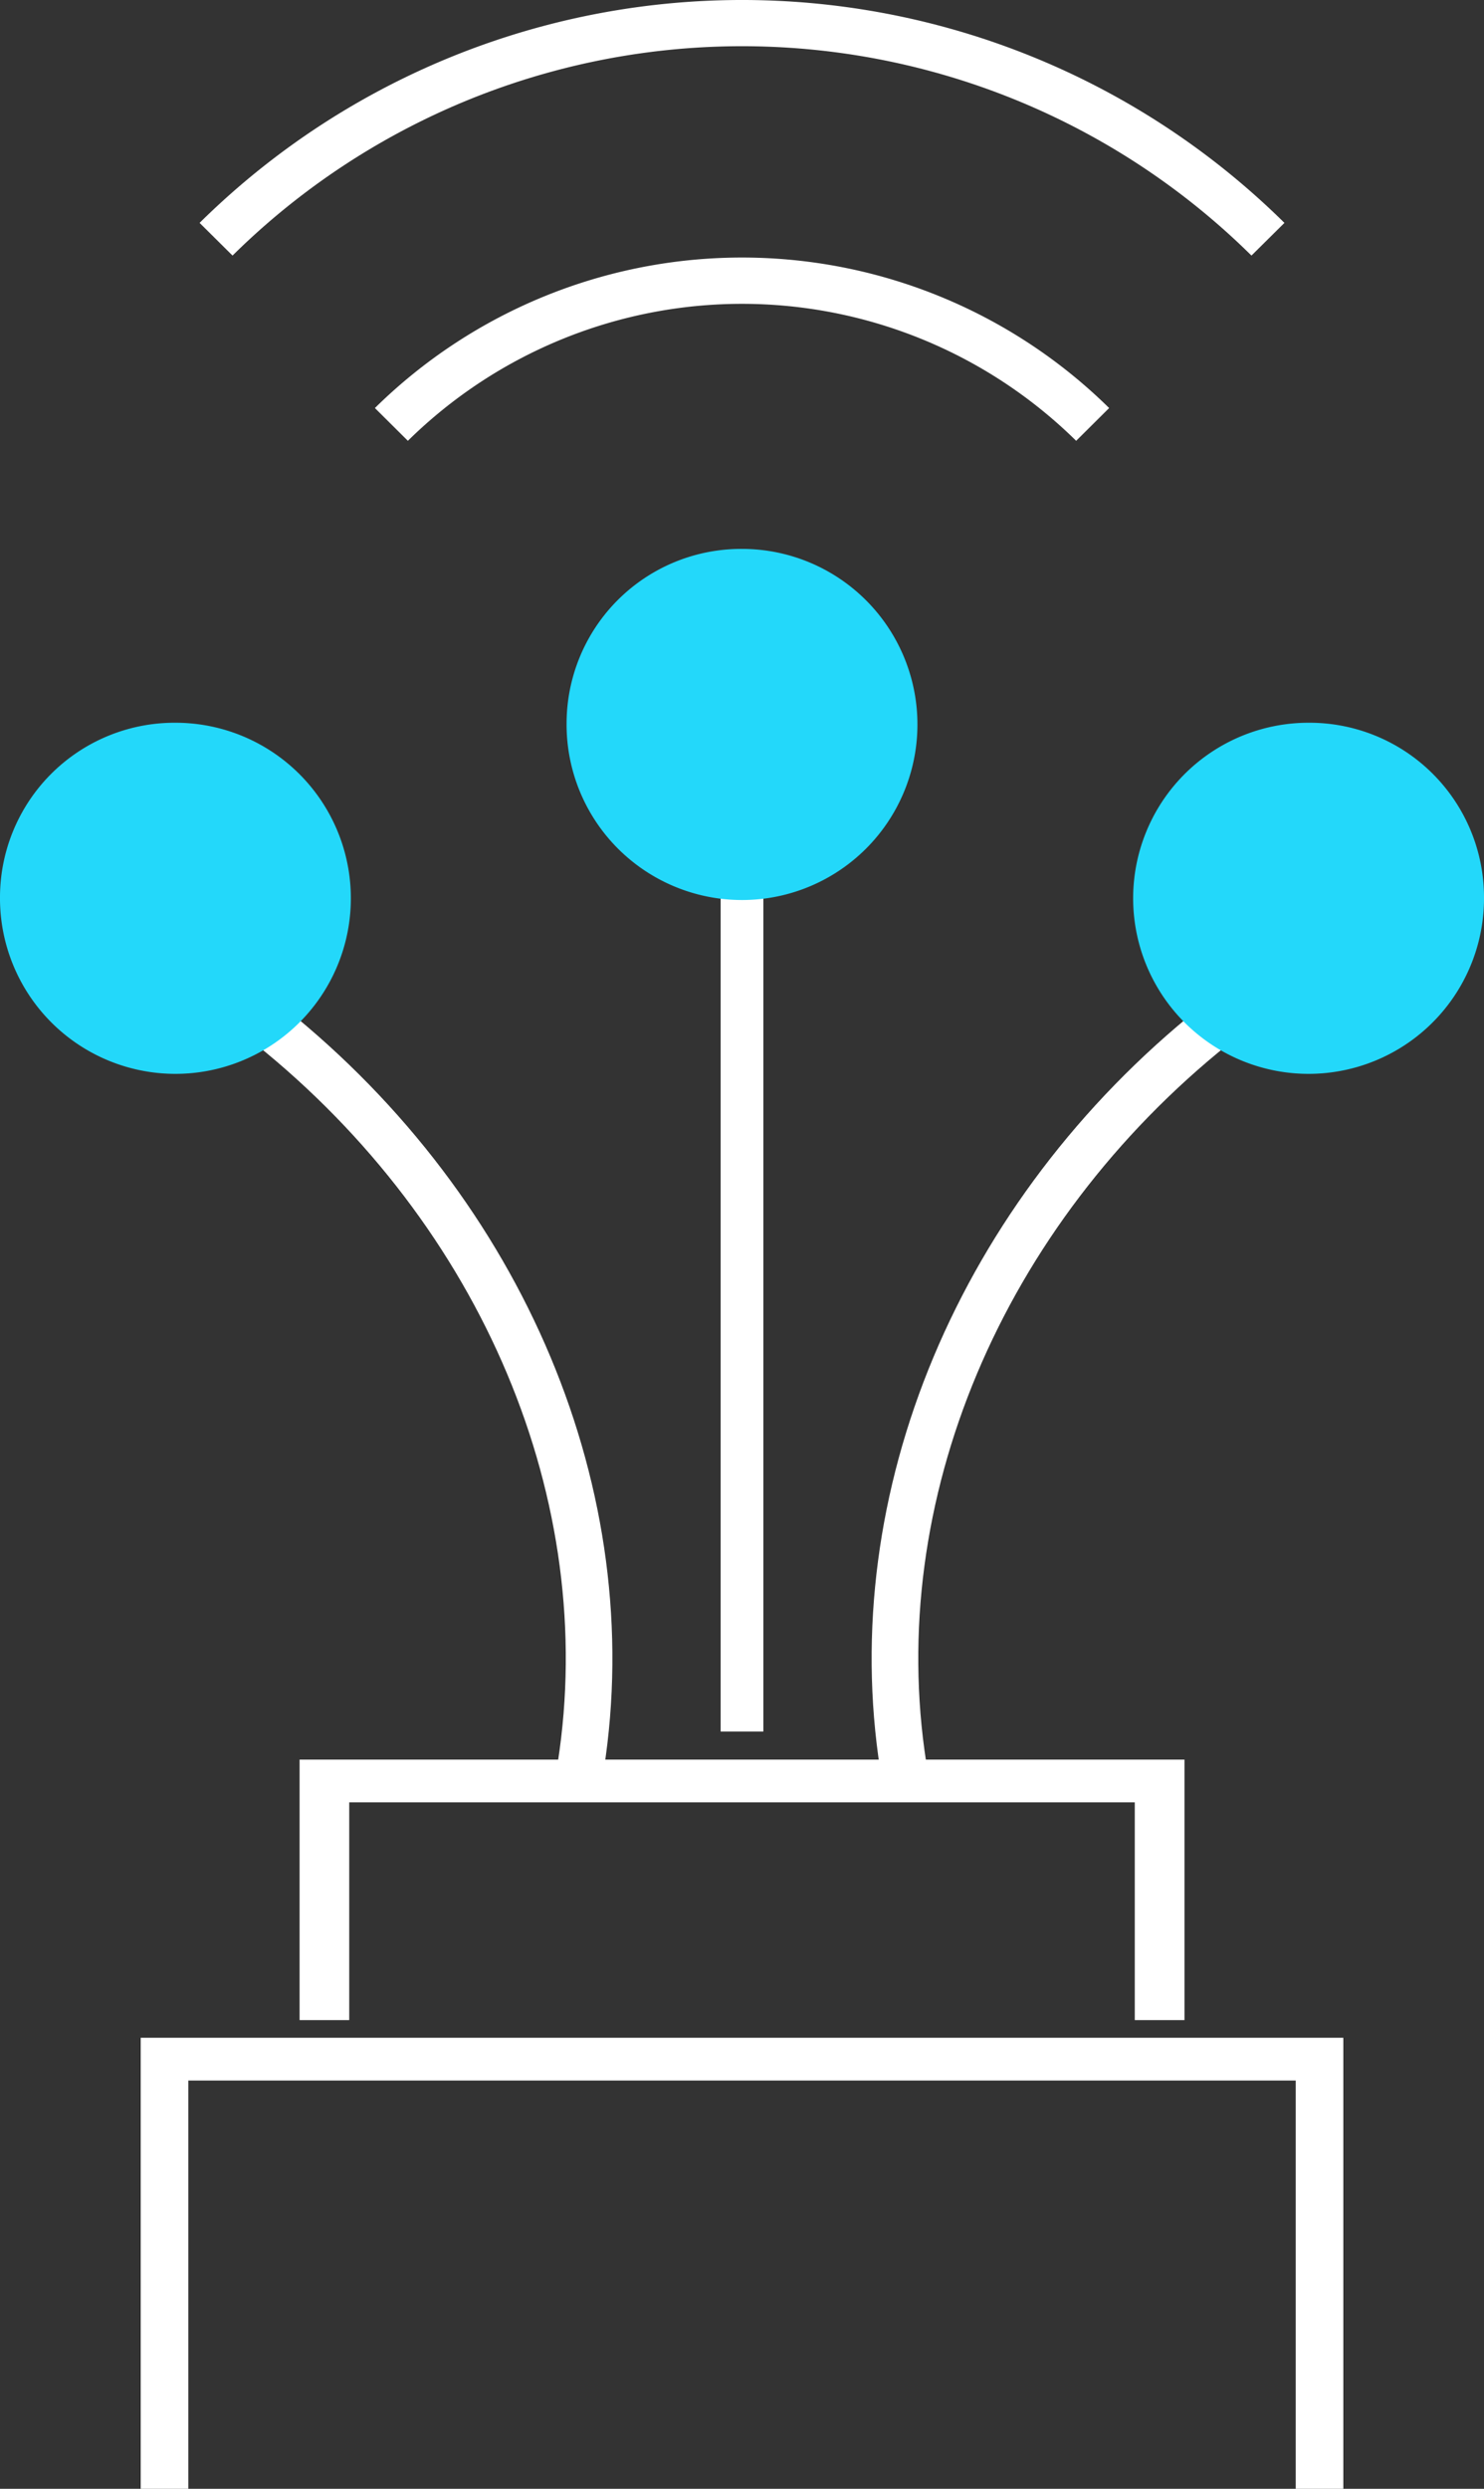
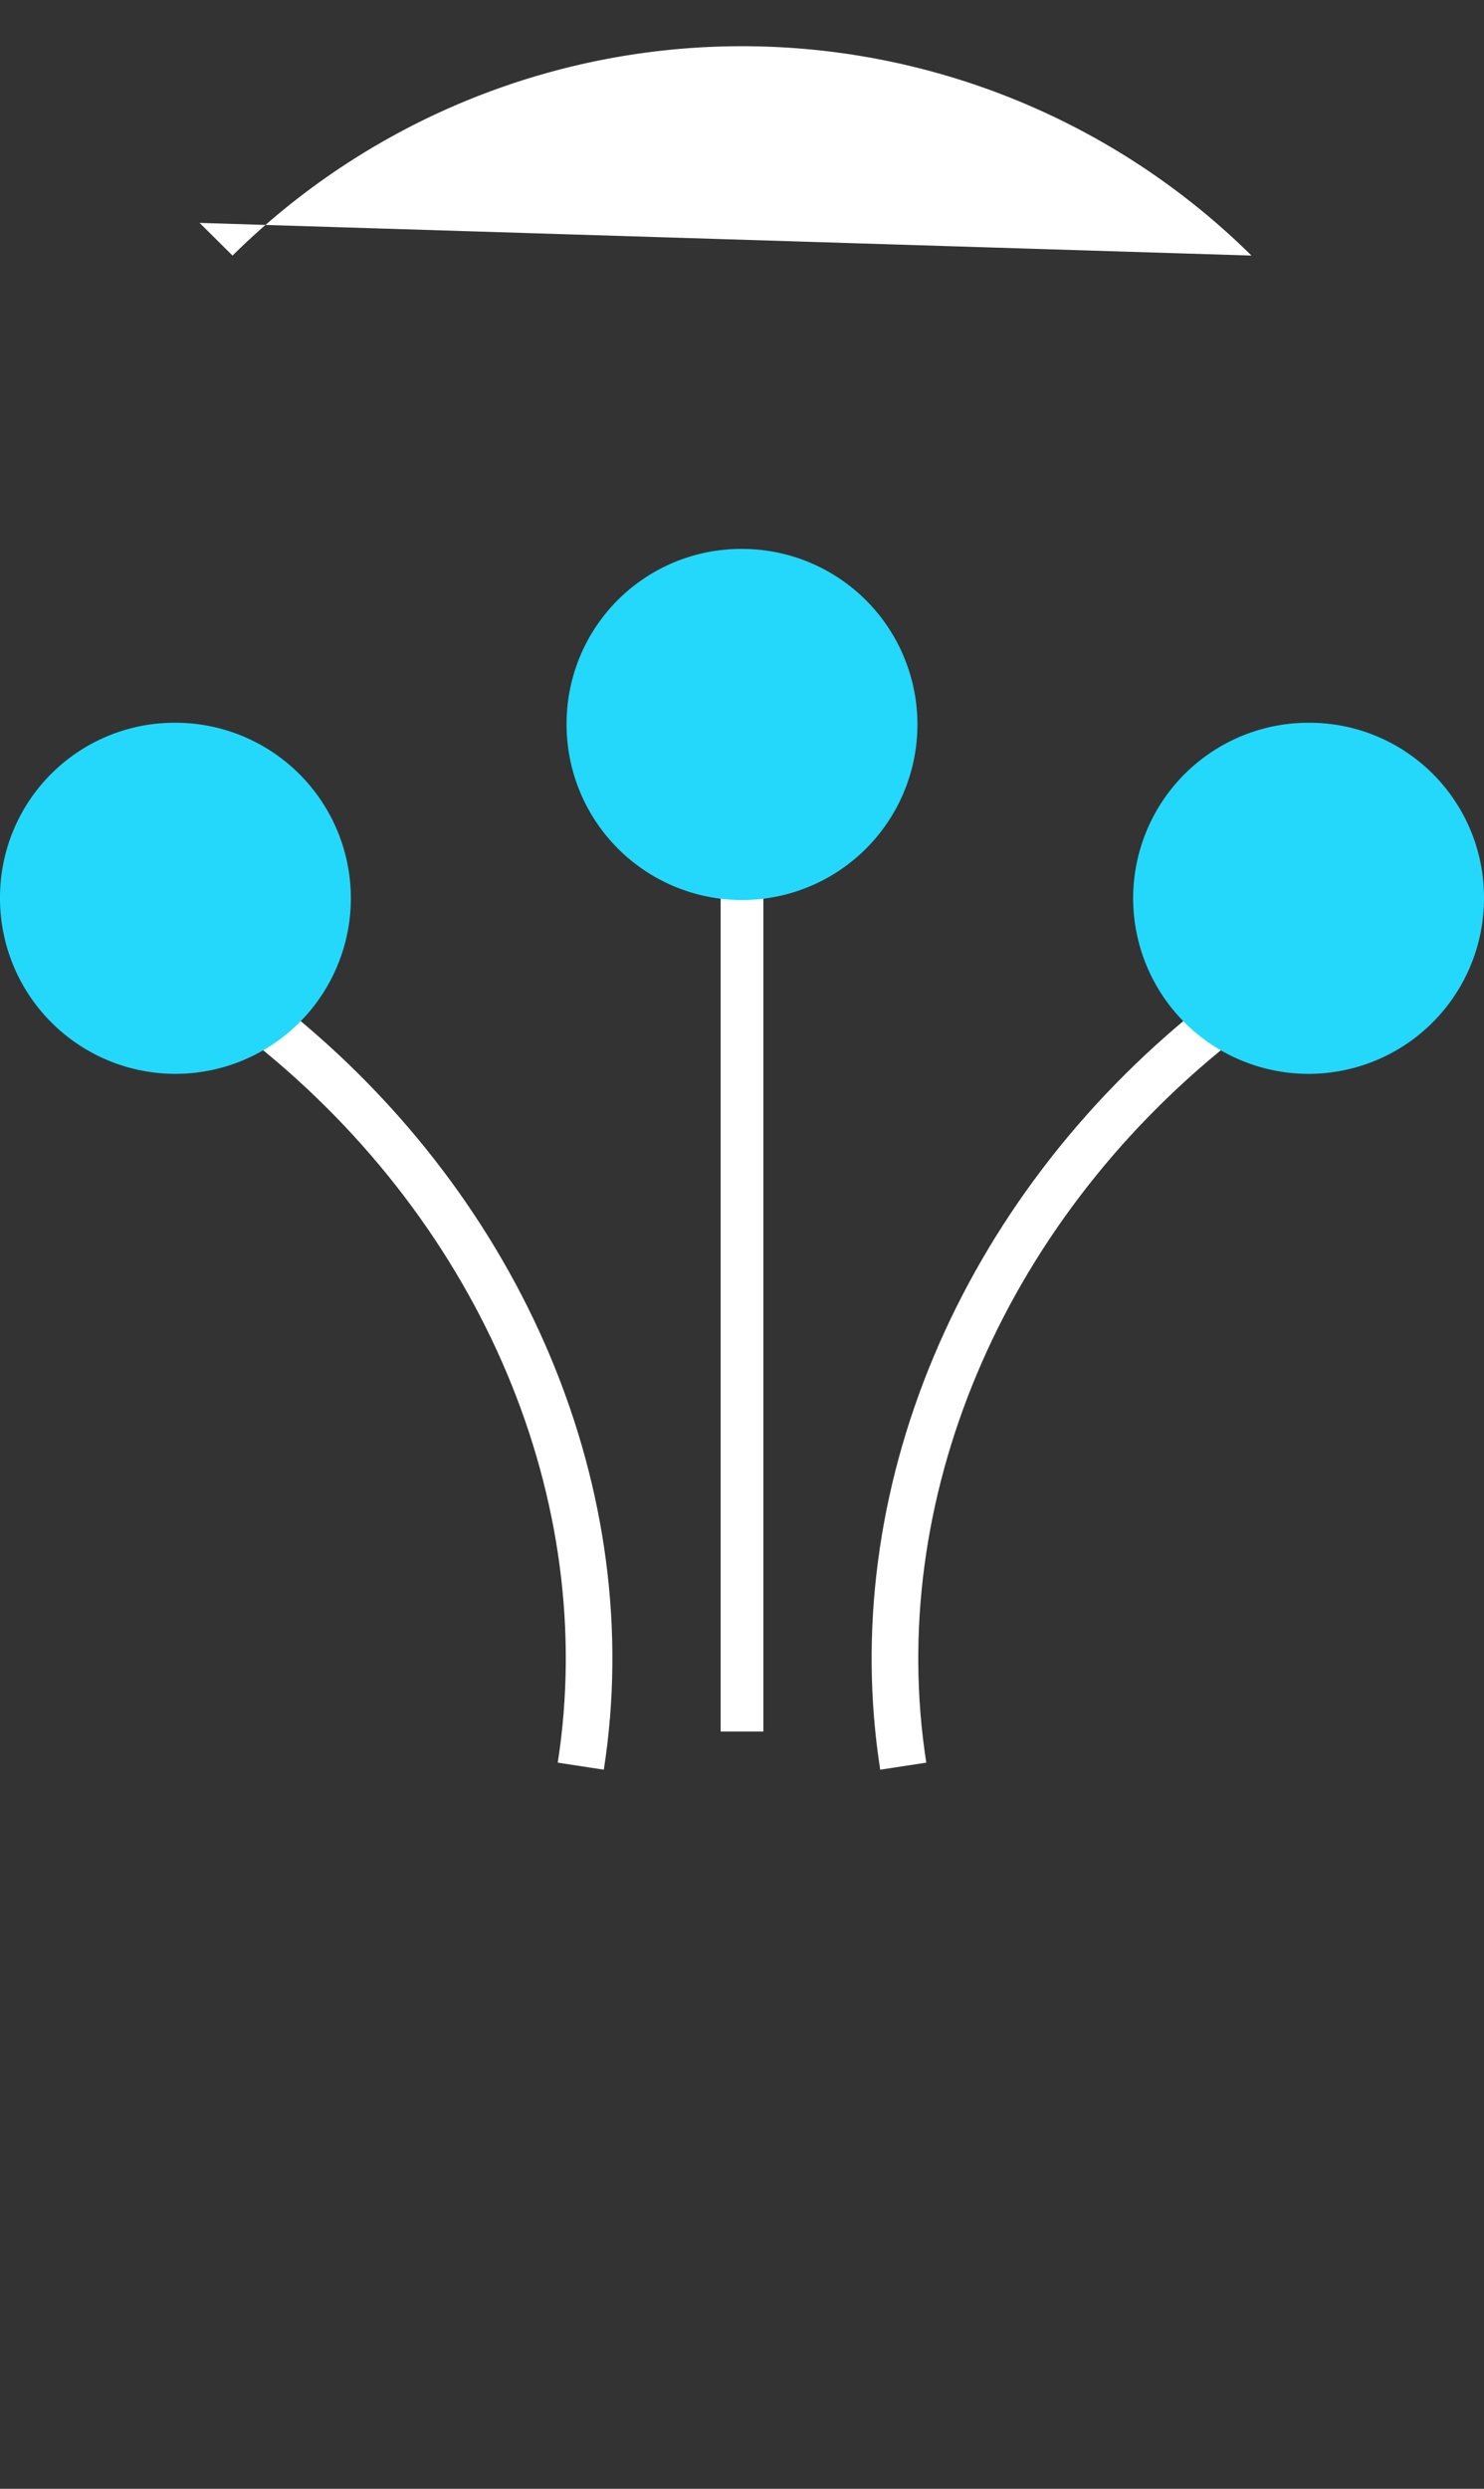
<svg xmlns="http://www.w3.org/2000/svg" id="Icon_Structured_Cabling" data-name="Icon_Structured Cabling" width="48.031" height="80.494" viewBox="0 0 48.031 80.494">
  <rect x="0" y="0" width="48.031" height="80.494" fill="#333333" stroke="none" />
  <defs>
    <clipPath id="clip-path">
      <rect id="Rectangle_1079" data-name="Rectangle 1079" width="48.031" height="80.494" fill="none" />
    </clipPath>
  </defs>
-   <path id="Path_1419" data-name="Path 1419" d="M16.466,216.608V231.2h1.541V217.991H53.849V231.2H55.39V216.608Z" transform="translate(-11.912 -150.702)" fill="#fff" />
-   <path id="Path_1420" data-name="Path 1420" d="M63.7,197.07H62.091v-7.042H36.666v7.042H35.059v-8.425H63.7Z" transform="translate(-25.363 -131.735)" fill="#fff" />
  <rect id="Rectangle_1078" data-name="Rectangle 1078" width="1.383" height="29.149" transform="translate(23.324 26.853)" fill="#fff" />
  <g id="Group_1798" data-name="Group 1798">
    <g id="Group_1797" data-name="Group 1797" clip-path="url(#clip-path)">
      <path id="Path_1421" data-name="Path 1421" d="M60.784,65.021A5.678,5.678,0,1,0,66.462,59.4a5.651,5.651,0,0,0-5.678,5.624" transform="translate(-42.446 -41.647)" fill="#23d8fa" />
      <path id="Path_1422" data-name="Path 1422" d="M38.677,133.726l-1.491-.228c1.318-8.447-2.432-17.354-9.786-23.245l.949-1.162c7.77,6.225,11.728,15.664,10.328,24.635" transform="translate(-19.134 -76.49)" fill="#fff" />
      <path id="Path_1423" data-name="Path 1423" d="M0,83.842a5.678,5.678,0,1,0,5.678-5.624A5.651,5.651,0,0,0,0,83.842" transform="translate(0 -54.843)" fill="#23d8fa" />
      <path id="Path_1424" data-name="Path 1424" d="M93.787,133.726c-1.4-8.971,2.558-18.411,10.328-24.635l.949,1.162c-7.355,5.891-11.1,14.8-9.786,23.245Z" transform="translate(-65.298 -76.49)" fill="#fff" />
      <path id="Path_1425" data-name="Path 1425" d="M132.923,83.842a5.678,5.678,0,1,1-5.678-5.624,5.651,5.651,0,0,1,5.678,5.624" transform="translate(-84.892 -54.843)" fill="#23d8fa" />
-       <path id="Path_1426" data-name="Path 1426" d="M62.917,33.8a15.416,15.416,0,0,0-21.63,0L40.22,32.74a16.936,16.936,0,0,1,23.764,0Z" transform="translate(-28.086 -19.543)" fill="#fff" />
-       <path id="Path_1427" data-name="Path 1427" d="M55.457,8.265a23.463,23.463,0,0,0-32.979,0L21.412,7.208a24.981,24.981,0,0,1,35.112,0Z" transform="translate(-14.952 0.001)" fill="#fff" />
+       <path id="Path_1427" data-name="Path 1427" d="M55.457,8.265a23.463,23.463,0,0,0-32.979,0L21.412,7.208Z" transform="translate(-14.952 0.001)" fill="#fff" />
    </g>
  </g>
</svg>